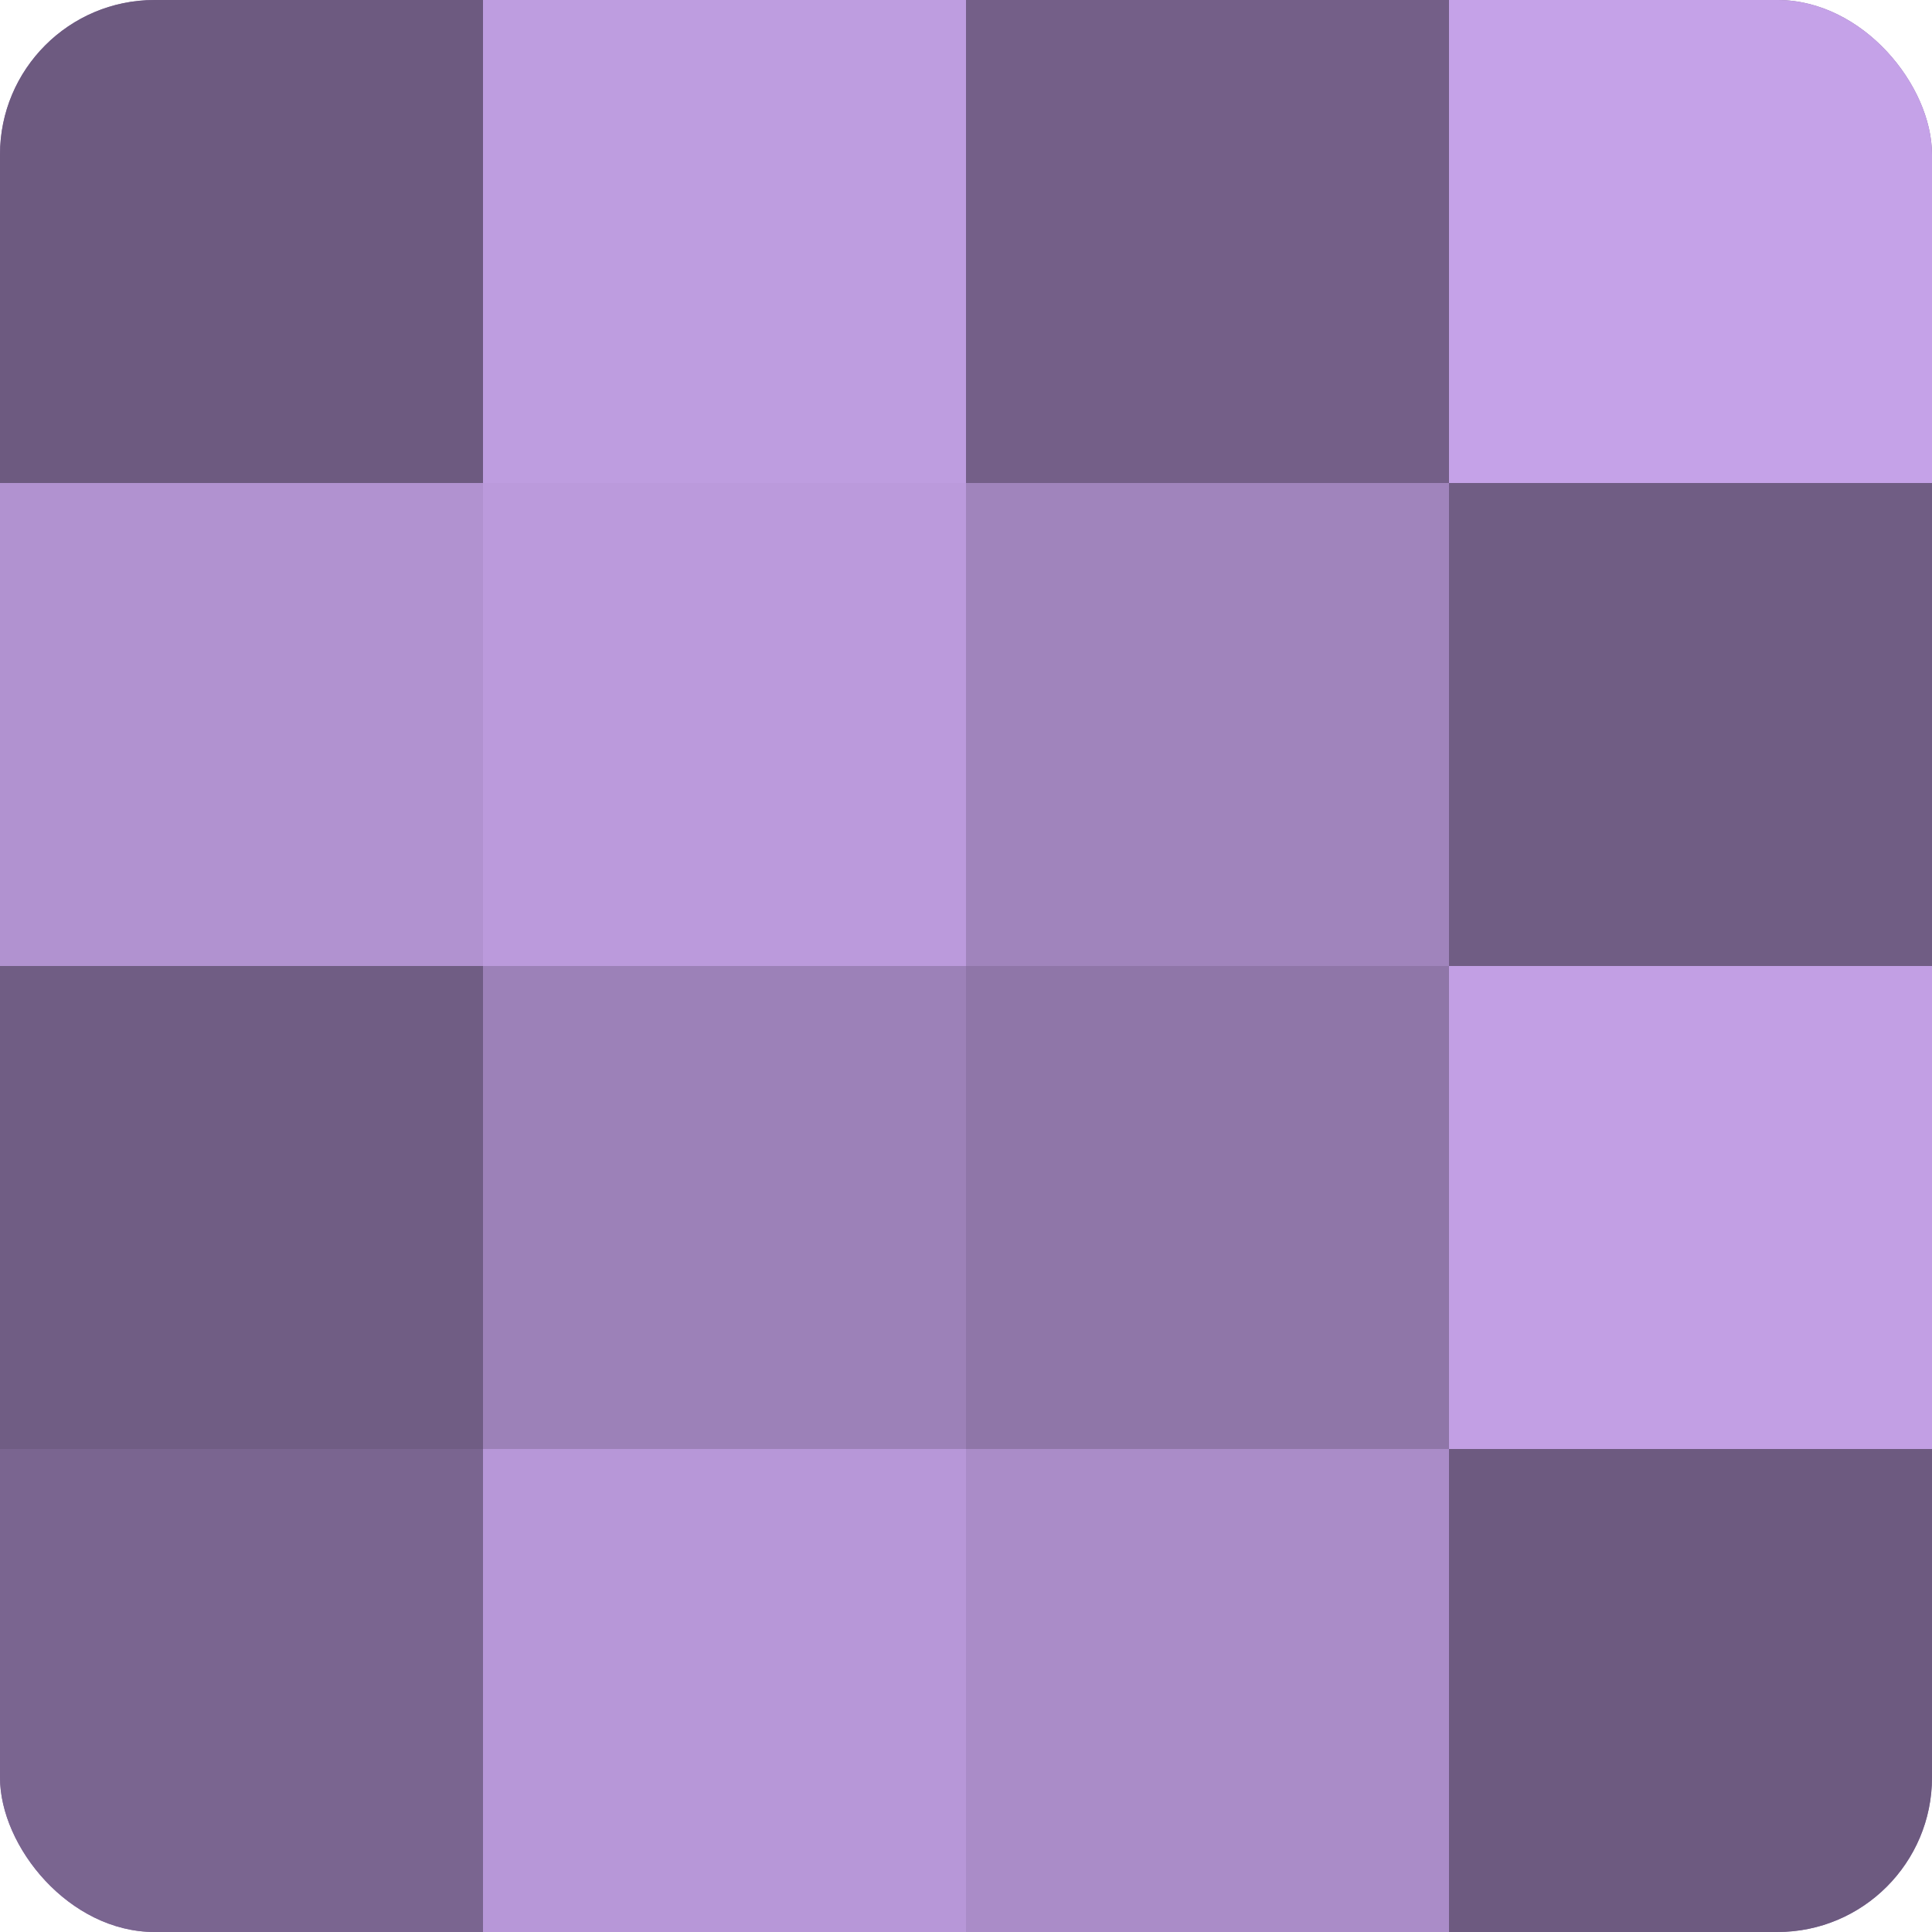
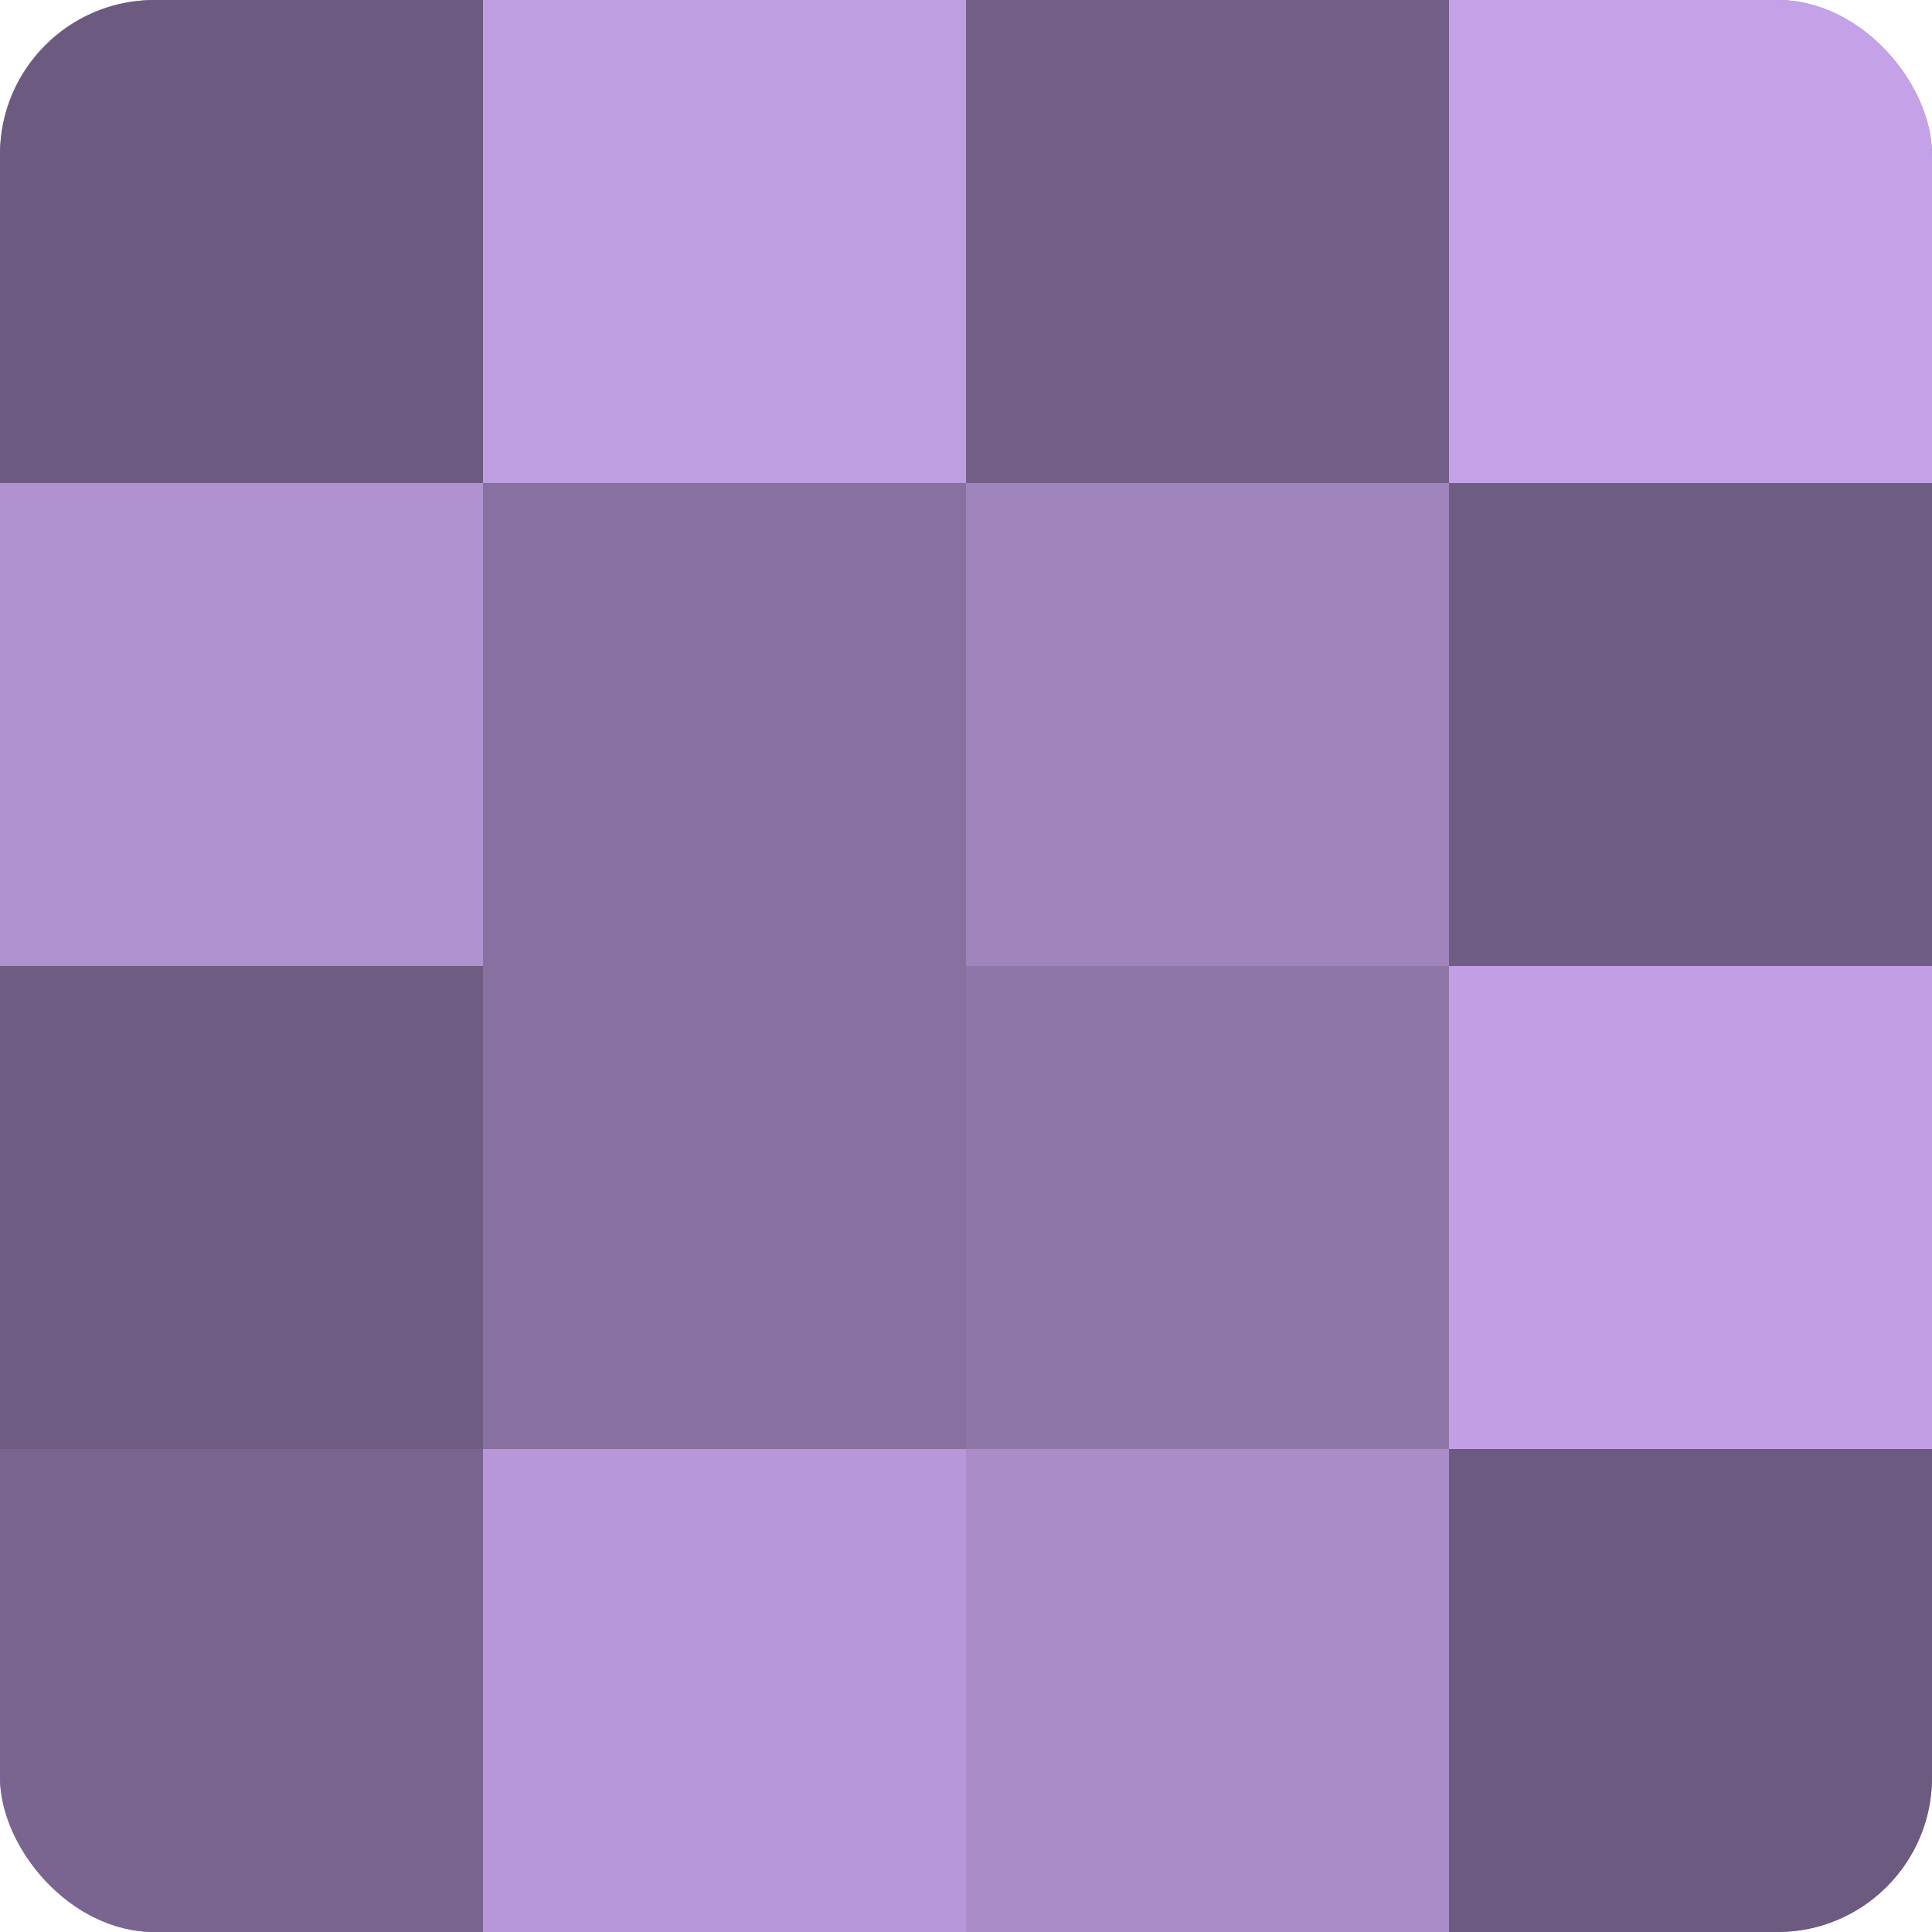
<svg xmlns="http://www.w3.org/2000/svg" width="60" height="60" viewBox="0 0 100 100" preserveAspectRatio="xMidYMid meet">
  <defs>
    <clipPath id="c" width="100" height="100">
      <rect width="100" height="100" rx="8" ry="8" />
    </clipPath>
  </defs>
  <g clip-path="url(#c)">
    <rect width="100" height="100" fill="#8870a0" />
    <rect width="25" height="25" fill="#6d5a80" />
    <rect y="25" width="25" height="25" fill="#b192d0" />
    <rect y="50" width="25" height="25" fill="#705d84" />
    <rect y="75" width="25" height="25" fill="#7a6590" />
    <rect x="25" width="25" height="25" fill="#be9de0" />
-     <rect x="25" y="25" width="25" height="25" fill="#bb9adc" />
-     <rect x="25" y="50" width="25" height="25" fill="#9c81b8" />
    <rect x="25" y="75" width="25" height="25" fill="#b797d8" />
    <rect x="50" width="25" height="25" fill="#745f88" />
    <rect x="50" y="25" width="25" height="25" fill="#a084bc" />
    <rect x="50" y="50" width="25" height="25" fill="#8f76a8" />
    <rect x="50" y="75" width="25" height="25" fill="#aa8cc8" />
    <rect x="75" width="25" height="25" fill="#c5a2e8" />
    <rect x="75" y="25" width="25" height="25" fill="#705d84" />
    <rect x="75" y="50" width="25" height="25" fill="#c29fe4" />
    <rect x="75" y="75" width="25" height="25" fill="#6d5a80" />
  </g>
</svg>